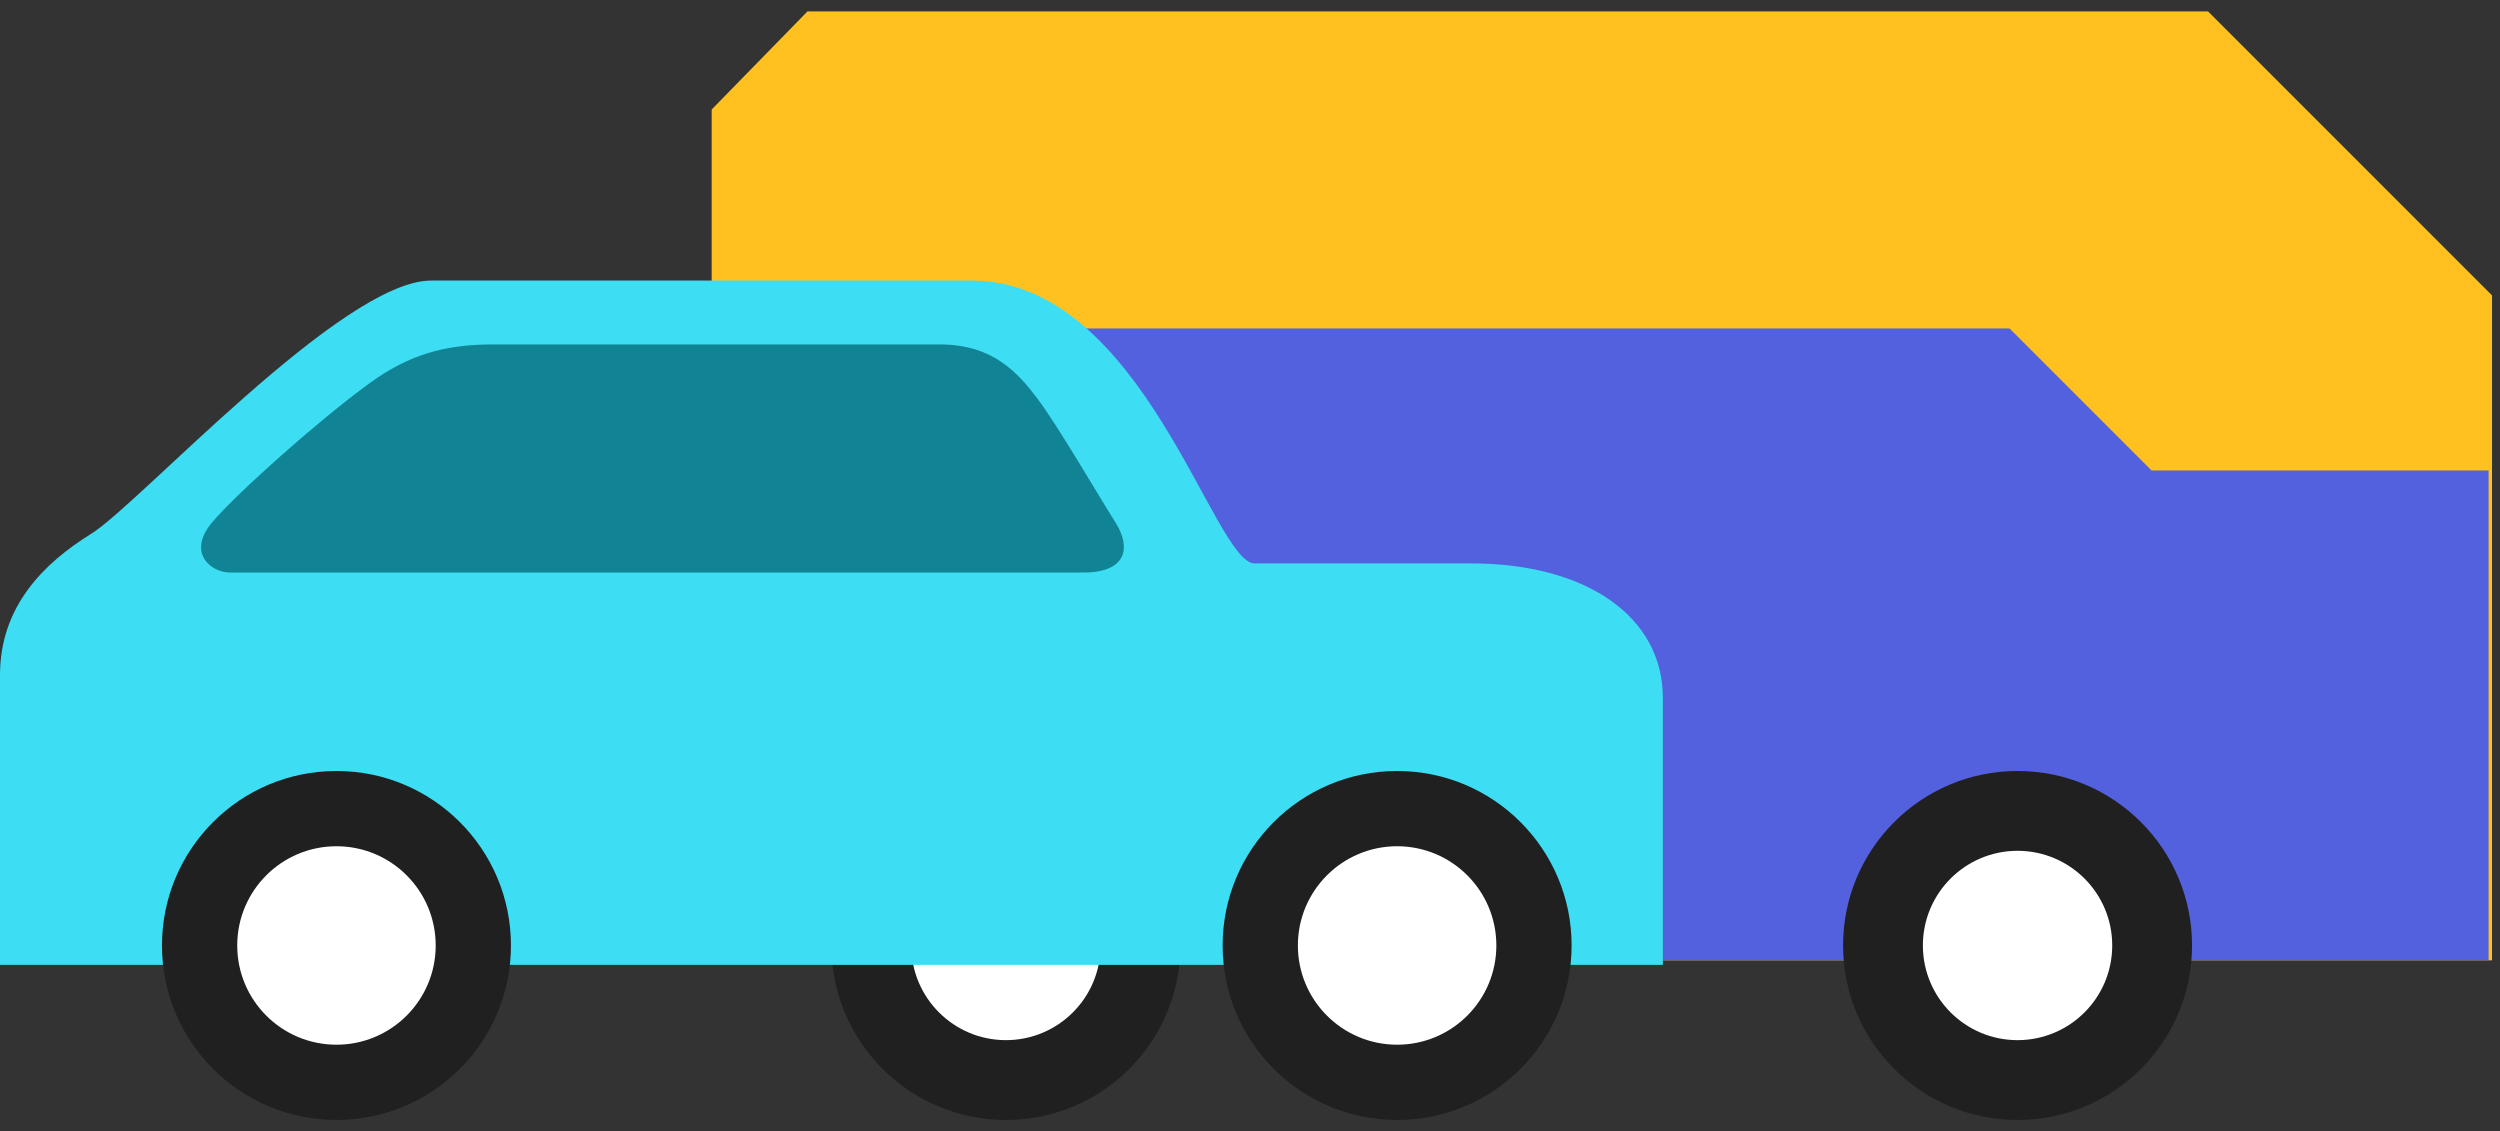
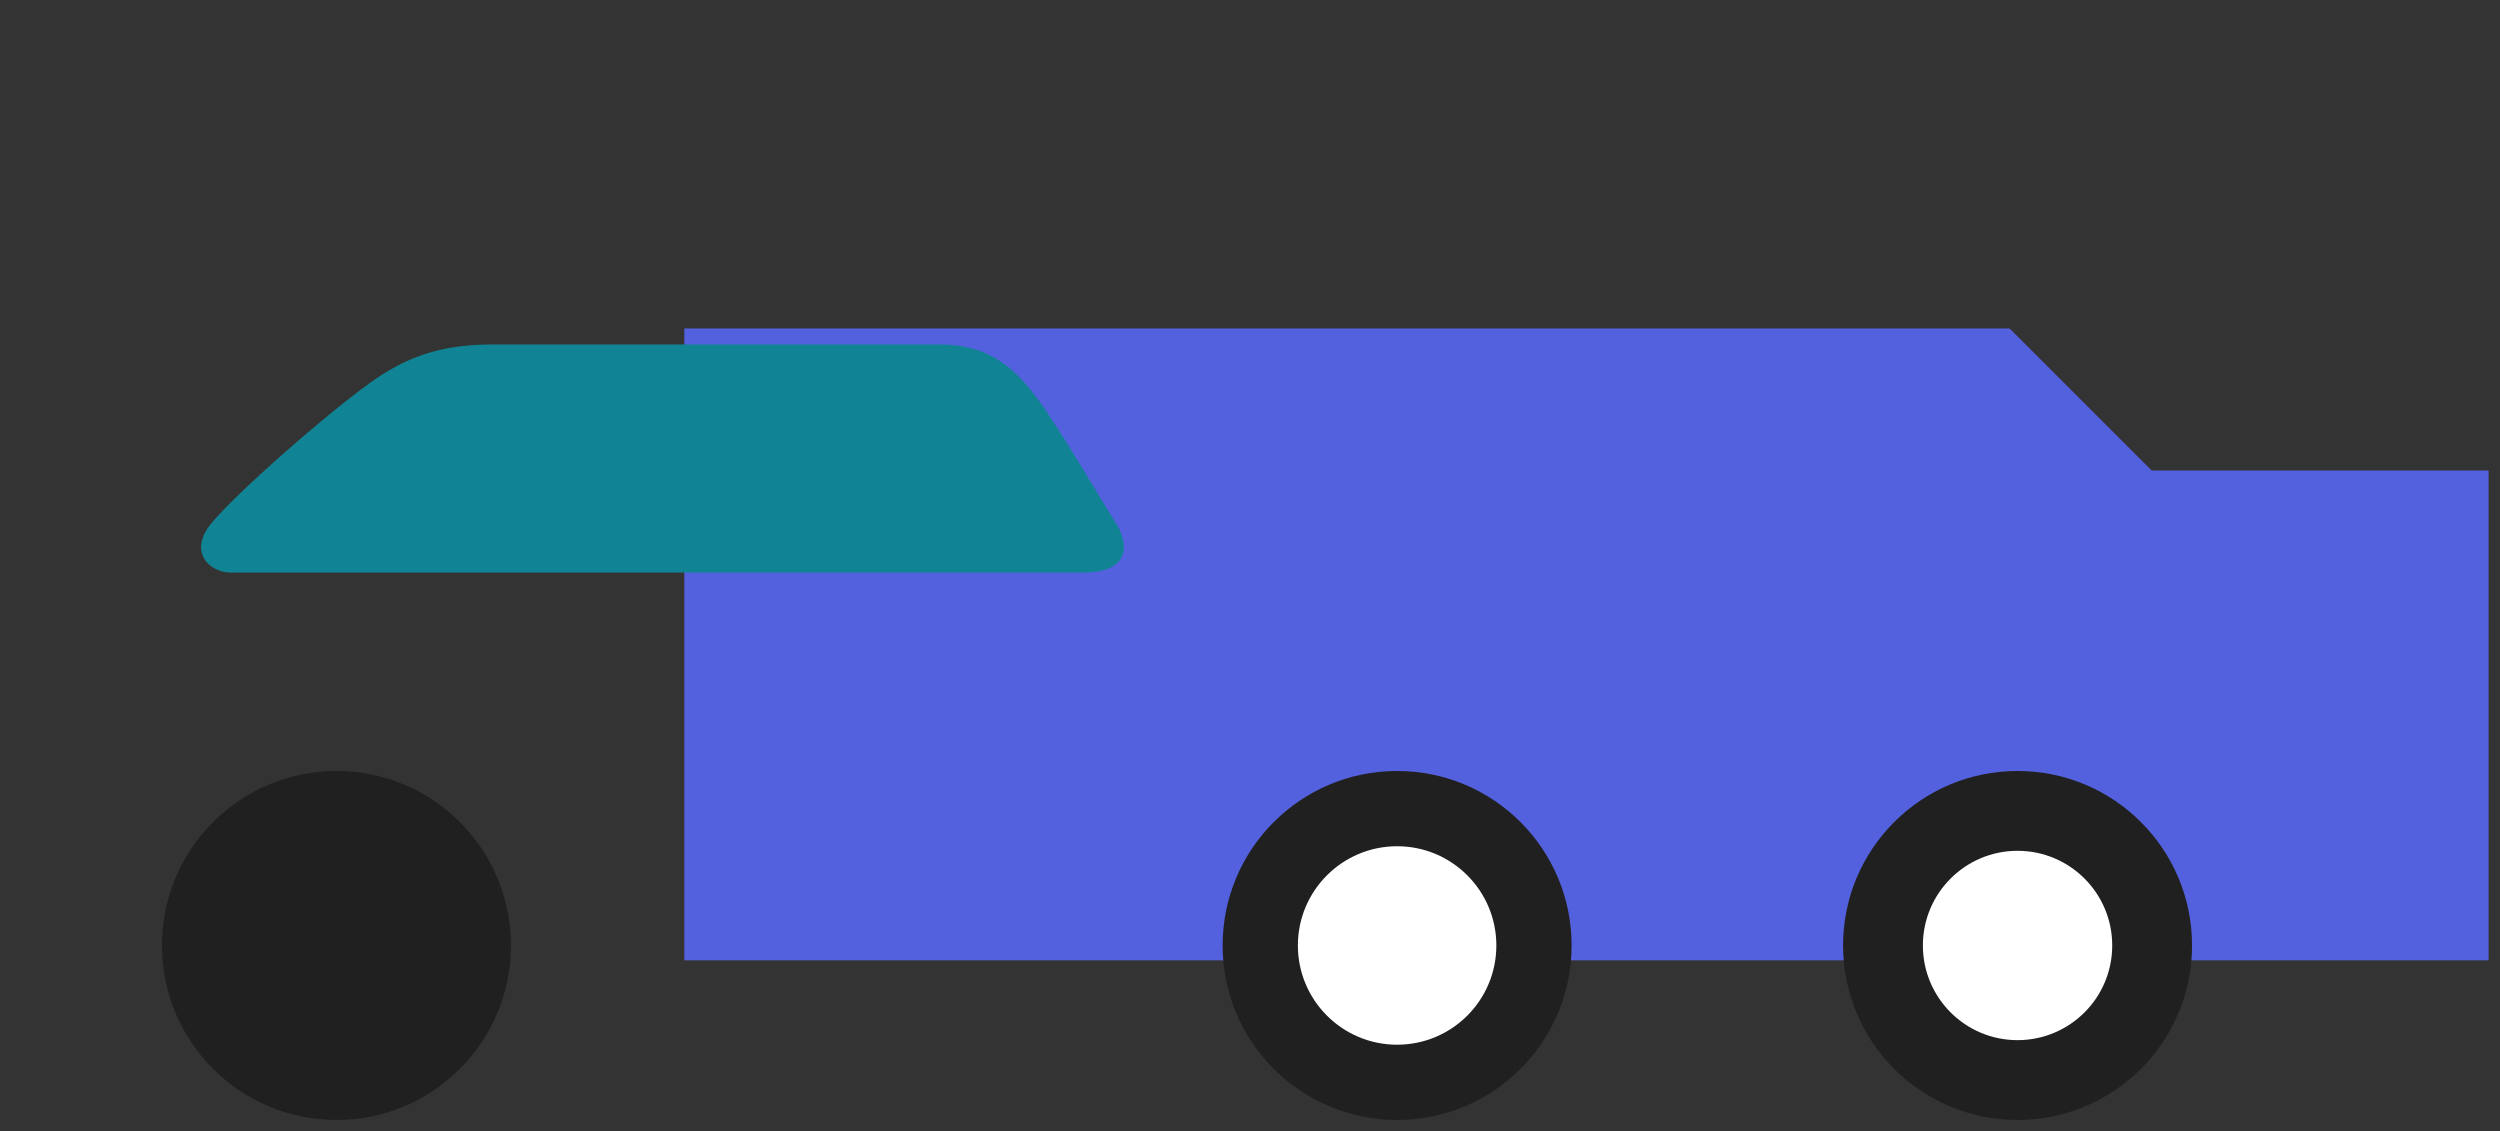
<svg xmlns="http://www.w3.org/2000/svg" width="137" height="62" viewBox="0 0 137 62" fill="none">
  <rect x="0" y="0" width="137" height="62" fill="#333333" stroke="none" />
-   <path d="M136.562 16.188L121 0.625H44.25L39 6V52.625H136.562V16.188Z" fill="#FFC120" />
  <path d="M136.375 52.625V25.781H117.906L110.125 18H37.5V52.625H136.375Z" fill="#5361DE" />
  <circle cx="110.562" cy="51.812" r="9.562" fill="#212020" />
-   <circle cx="55.125" cy="51.812" r="9.562" fill="#212020" />
-   <circle cx="55.125" cy="51.812" r="5.188" fill="white" />
-   <path d="M0 52.875V37C0 33.25 2.375 30.875 5 29.25C7.625 27.625 18.75 15.375 23.625 15.375H53.25C62.625 15.375 66.5 30.875 68.75 30.875H80.625C86.875 30.875 91.125 33.75 91.125 38.25V52.875H0Z" fill="#3DDEF3" />
  <circle cx="18.438" cy="51.812" r="9.562" fill="#212020" />
-   <circle cx="18.438" cy="51.812" r="5.438" fill="white" />
  <circle cx="76.562" cy="51.812" r="9.562" fill="#212020" />
-   <path d="M59.375 31.375H12.625C11.5 31.375 10.249 30.25 11.624 28.625C12.999 27 17.5 23 20.25 21C22.399 19.437 24.375 18.875 27 18.875H51.5C54.375 18.875 55.75 20.375 56.875 21.875C58 23.375 60.25 27.25 61.125 28.625C62 30 61.75 31.375 59.375 31.375Z" fill="#108494" />
+   <path d="M59.375 31.375H12.625C11.5 31.375 10.249 30.25 11.624 28.625C12.999 27 17.5 23 20.25 21C22.399 19.437 24.375 18.875 27 18.875H51.5C54.375 18.875 55.75 20.375 56.875 21.875C58 23.375 60.25 27.25 61.125 28.625C62 30 61.75 31.375 59.375 31.375" fill="#108494" />
  <circle cx="76.562" cy="51.812" r="5.438" fill="white" />
  <circle cx="110.562" cy="51.812" r="5.188" fill="white" />
</svg>